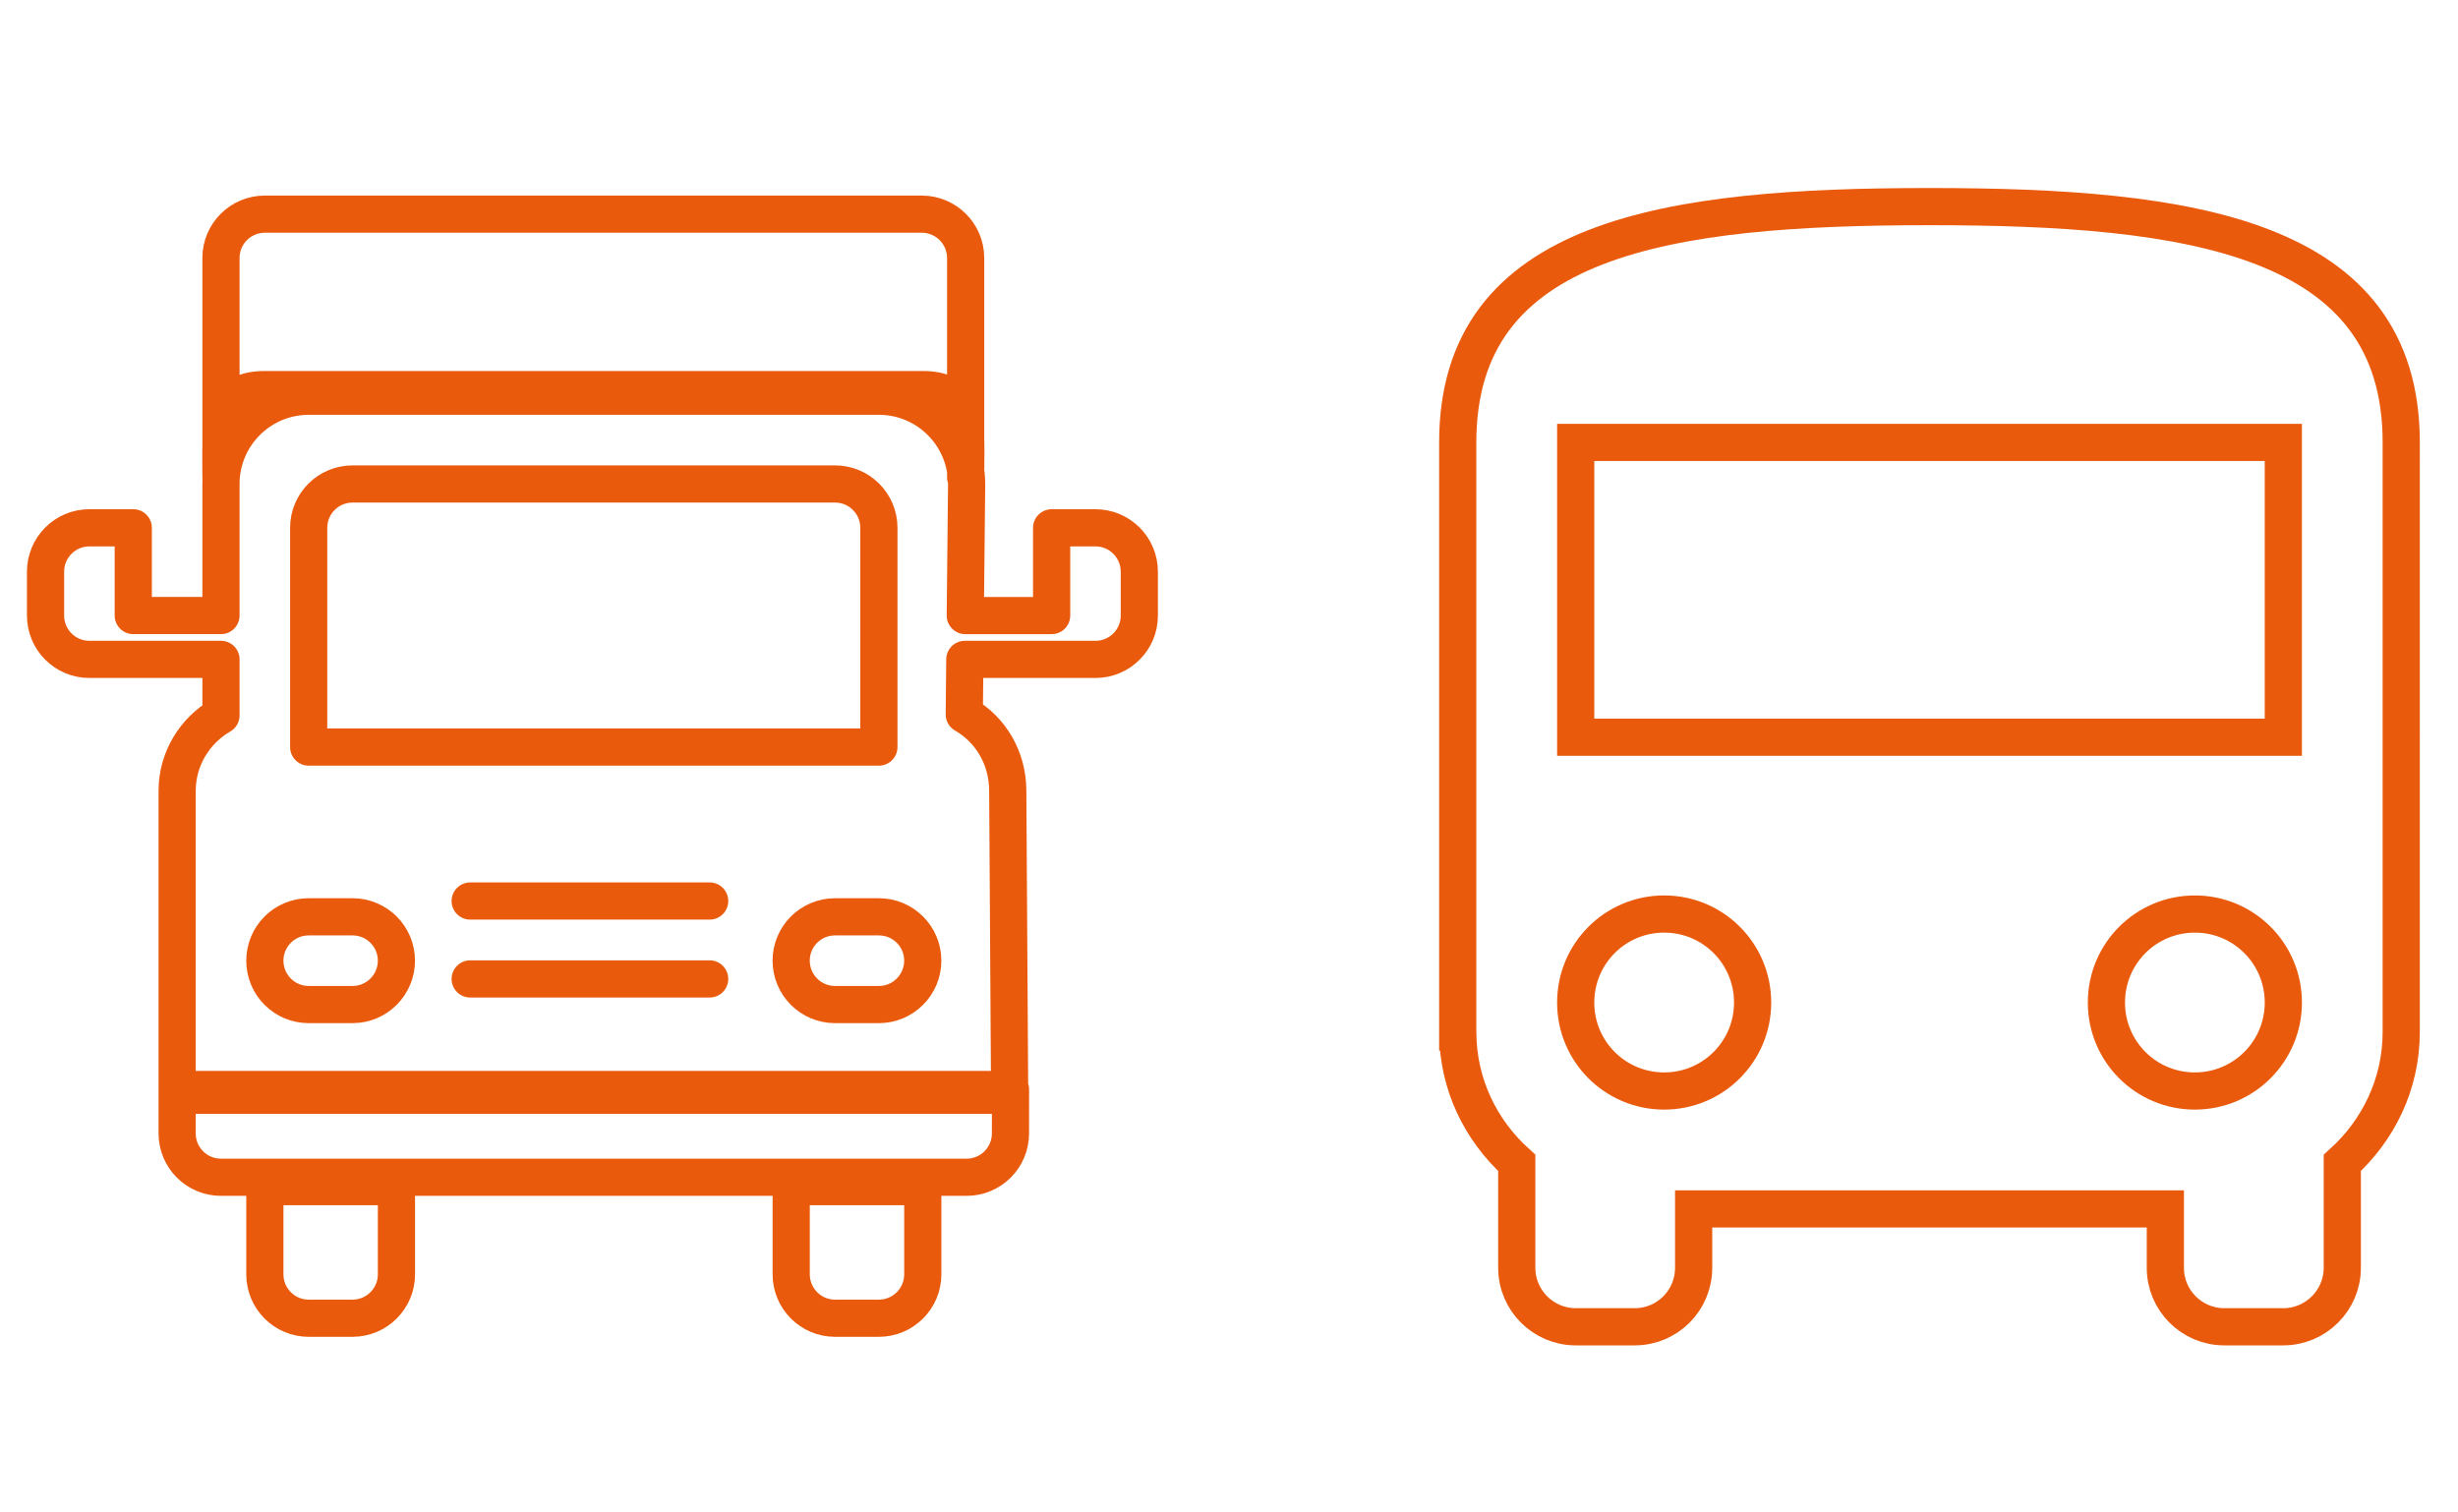
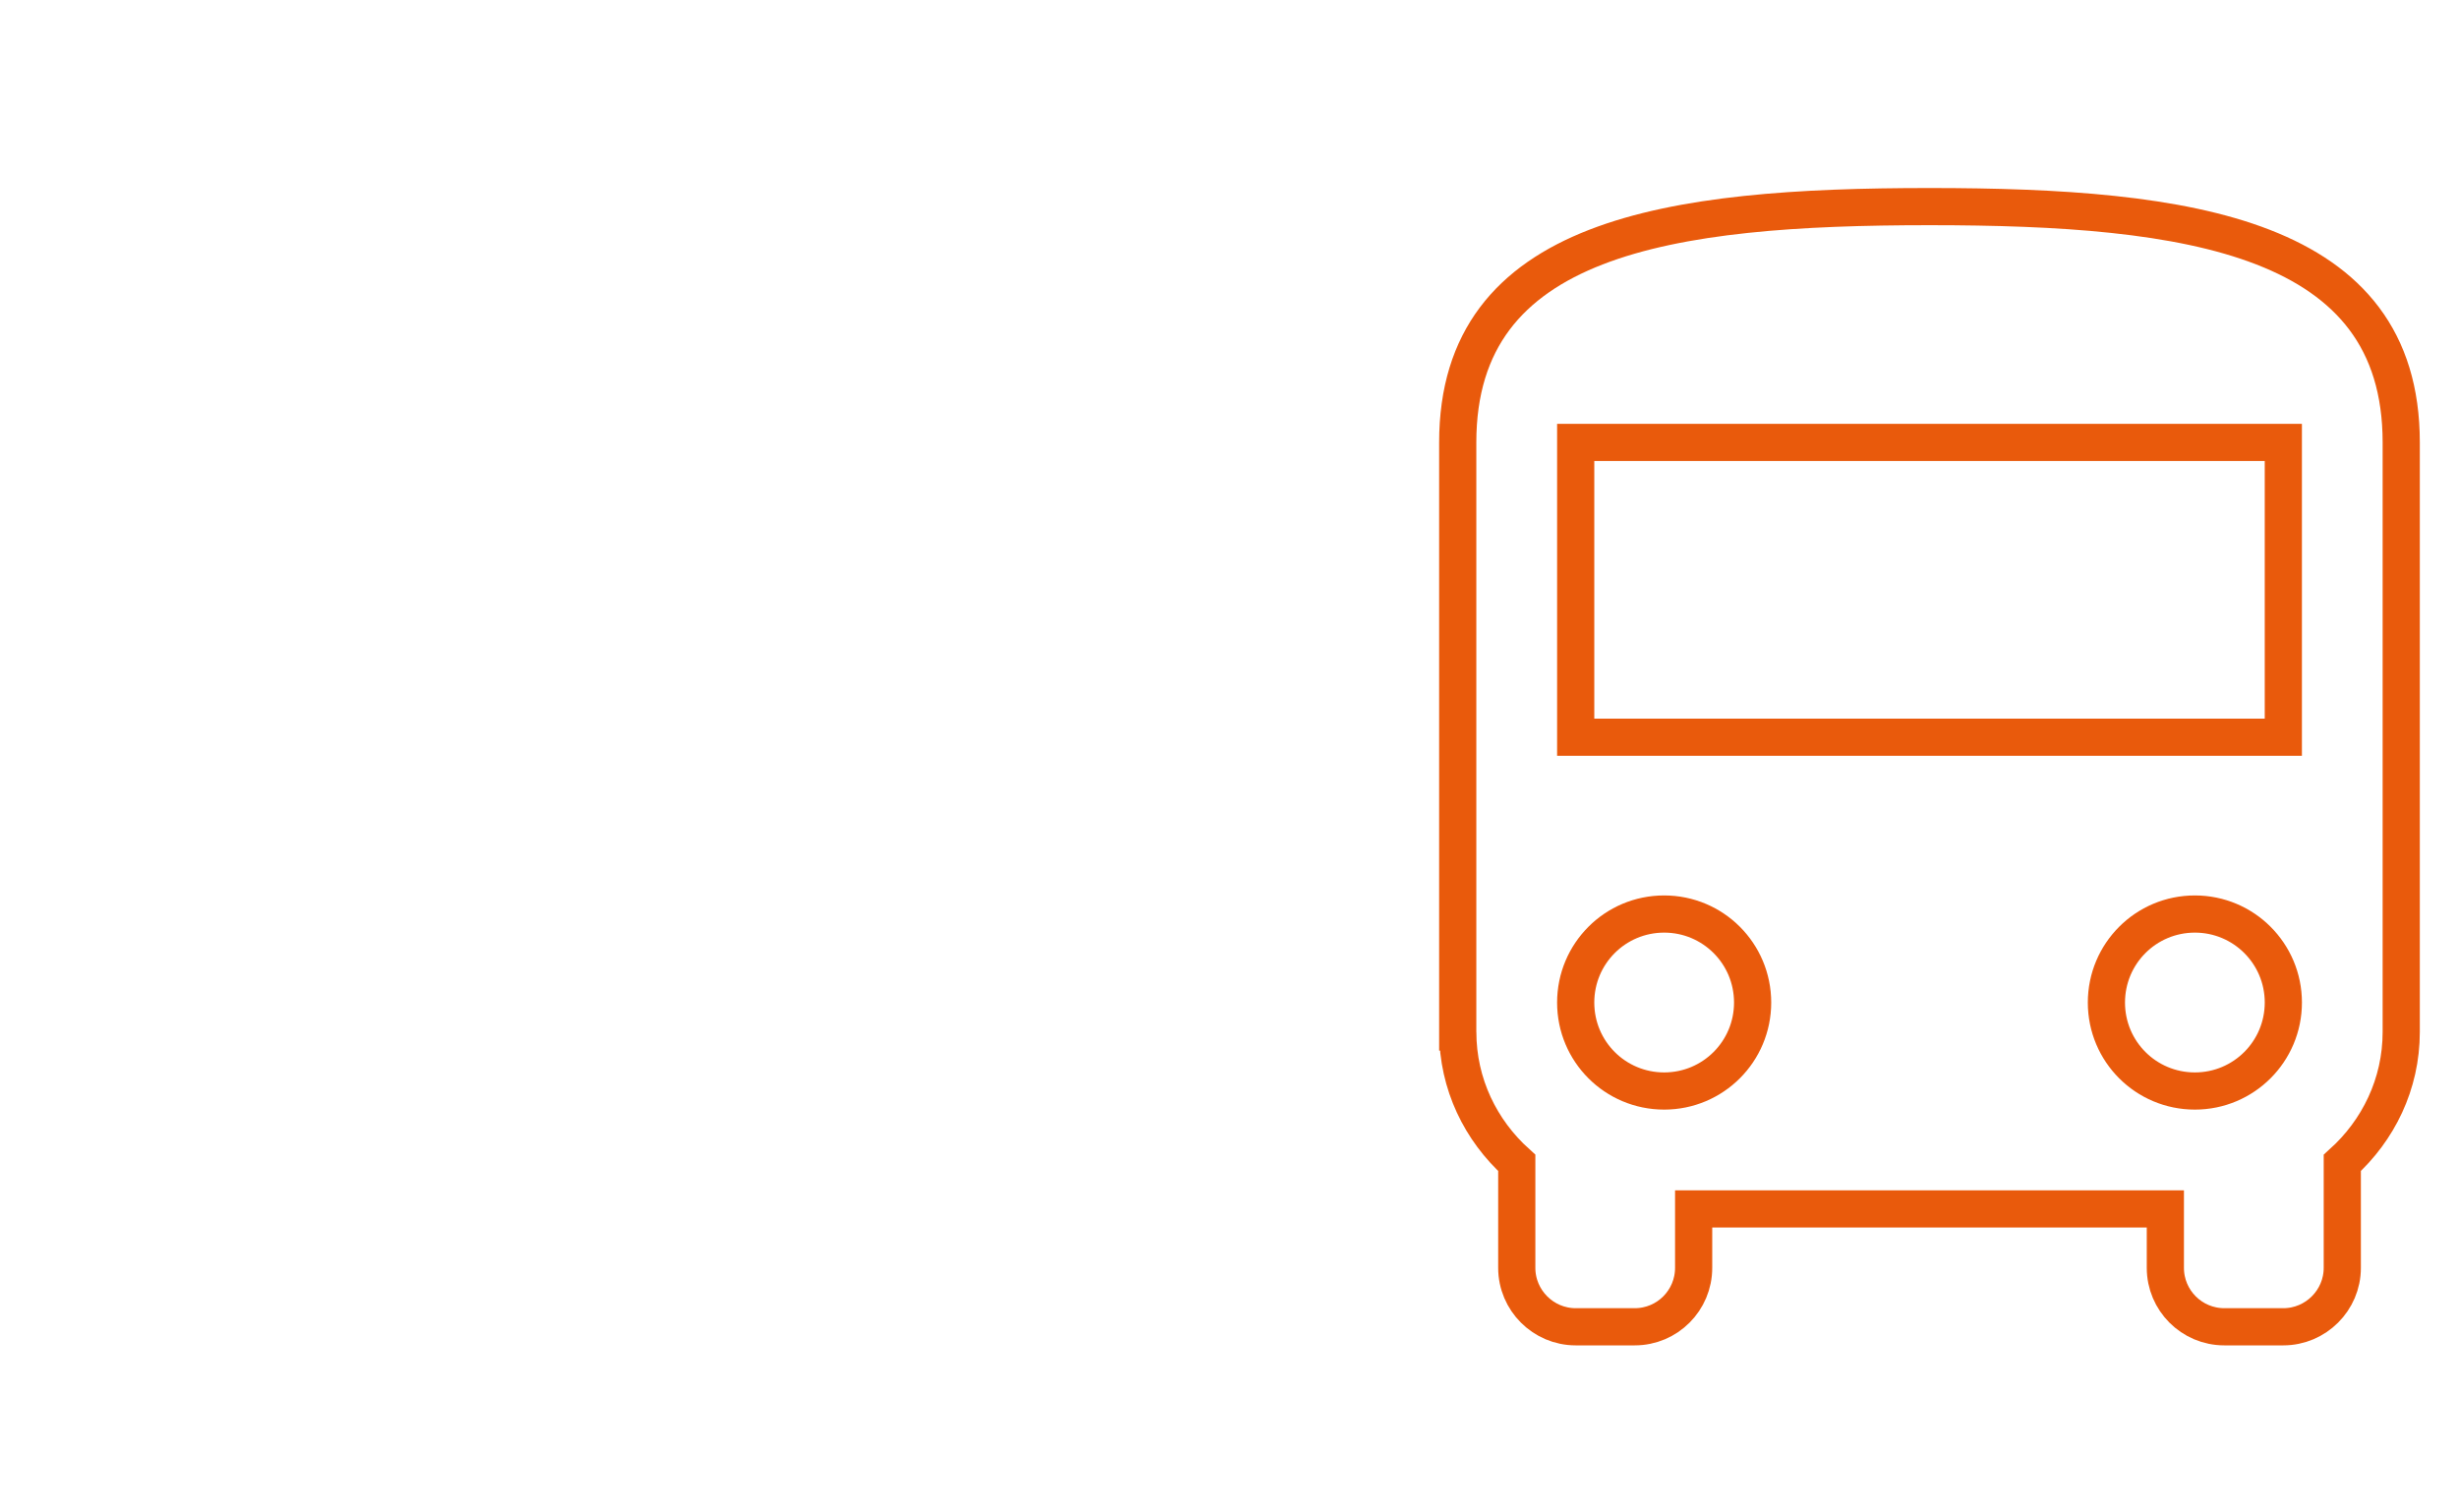
<svg xmlns="http://www.w3.org/2000/svg" version="1.1" id="Capa_1" x="0px" y="0px" width="198.333px" height="122px" viewBox="0 0 198.333 122" enable-background="new 0 0 198.333 122" xml:space="preserve">
  <g id="Capa_2_30_">
    <g id="ui_x5F_appbar_x5F_main_29_">
	</g>
    <g id="ui_x5F_card_x5F_light_59_">
	</g>
    <g id="ui_x5F_card_x5F_light_58_">
	</g>
    <g id="ui_x5F_dropdown_x5F_detached_x5F_light_29_">
	</g>
-     <path fill="none" stroke="#E95A0C" stroke-width="3" stroke-linecap="round" stroke-linejoin="round" stroke-miterlimit="10" d="   M88.393,53.211c-1.957,0-3.538,0-3.538,0h-7.004l-0.045,4.442c2.116,1.212,3.509,3.501,3.509,6.176l0.151,24.555H14.293V63.829   c0-2.612,1.429-4.87,3.537-6.098v-4.52h-7.077c0,0-1.586,0-3.541,0c-1.954,0-3.537-1.583-3.537-3.538v-3.538   c0-1.959,1.583-3.542,3.537-3.542c1.955,0,3.541,0,3.541,0v7.08h7.077V39.056c0-3.909,3.172-7.081,7.081-7.081h46.008   c3.905,0,7.077,3.172,7.077,7.081l-0.109,10.618h6.968v-7.08c0,0,1.581,0,3.538,0c1.954,0,3.537,1.583,3.537,3.542v3.538   C91.933,51.628,90.347,53.211,88.393,53.211z M21.371,77.522c0,1.955,1.58,3.543,3.537,3.543h3.538c1.954,0,3.54-1.588,3.54-3.543   c0-1.954-1.586-3.537-3.54-3.537h-3.538C22.954,73.985,21.371,75.568,21.371,77.522z M70.916,42.594   c0-1.955-1.581-3.538-3.538-3.538H28.446c-1.957,0-3.538,1.583-3.538,3.538v17.693h46.008V42.594z M70.916,73.985h-3.538   c-1.959,0-3.54,1.583-3.54,3.537c0,1.955,1.583,3.543,3.54,3.543h3.538c1.954,0,3.54-1.588,3.54-3.543   C74.459,75.568,72.87,73.985,70.916,73.985z M74.459,31.438H21.371c-3.911,0-3.541,3.171-3.541,7.075V20.82   c0-1.955,1.581-3.538,3.538-3.538h53.008c1.952,0,3.541,1.583,3.541,3.538v17.693C77.917,34.609,78.367,31.438,74.459,31.438z    M81.534,91.459c0,1.96-1.586,3.543-3.538,3.543H17.83c-1.956,0-3.537-1.583-3.537-3.543c0-1.954,0-3.538,0-3.538h67.243   C81.536,87.921,81.534,89.505,81.534,91.459z M31.989,102.835c0,1.953-1.589,3.542-3.541,3.542h-3.537   c-1.96,0-3.54-1.589-3.54-3.542v-7.076h10.618V102.835L31.989,102.835z M74.459,102.835c0,1.953-1.589,3.542-3.54,3.542h-3.541   c-1.957,0-3.537-1.589-3.537-3.542v-7.076h10.618V102.835z M37.938,78.997h19.324 M37.938,72.71h19.324" />
  </g>
  <g id="Capa_2_29_">
    <g id="ui_x5F_appbar_x5F_main_28_">
	</g>
    <g id="ui_x5F_card_x5F_light_57_">
	</g>
    <g id="ui_x5F_card_x5F_light_56_">
	</g>
    <g id="ui_x5F_dropdown_x5F_detached_x5F_light_28_">
	</g>
    <path fill="none" stroke="#E95A0C" stroke-width="3" stroke-miterlimit="10" d="M117.626,83.281c0,4.206,1.854,7.942,4.76,10.561   v8.471c0,2.618,2.138,4.755,4.756,4.755h4.76c2.639,0,4.756-2.137,4.756-4.755v-4.755h38.062v4.755   c0,2.618,2.121,4.755,4.761,4.755h4.755c2.618,0,4.761-2.137,4.761-4.755v-8.471c2.899-2.618,4.755-6.354,4.755-10.561V35.704   c0-16.653-17.035-19.031-38.063-19.031c-21.032,0-38.067,2.377-38.067,19.031v47.578H117.626z M134.279,88.042   c-3.95,0-7.138-3.188-7.138-7.139c0-3.95,3.188-7.143,7.138-7.143s7.138,3.192,7.138,7.143   C141.417,84.849,138.229,88.042,134.279,88.042z M177.102,88.042c-3.95,0-7.138-3.188-7.138-7.139c0-3.95,3.188-7.143,7.138-7.143   c3.945,0,7.138,3.192,7.138,7.143C184.239,84.849,181.047,88.042,177.102,88.042z M184.239,59.49h-57.098V35.704h57.098V59.49z" />
  </g>
</svg>